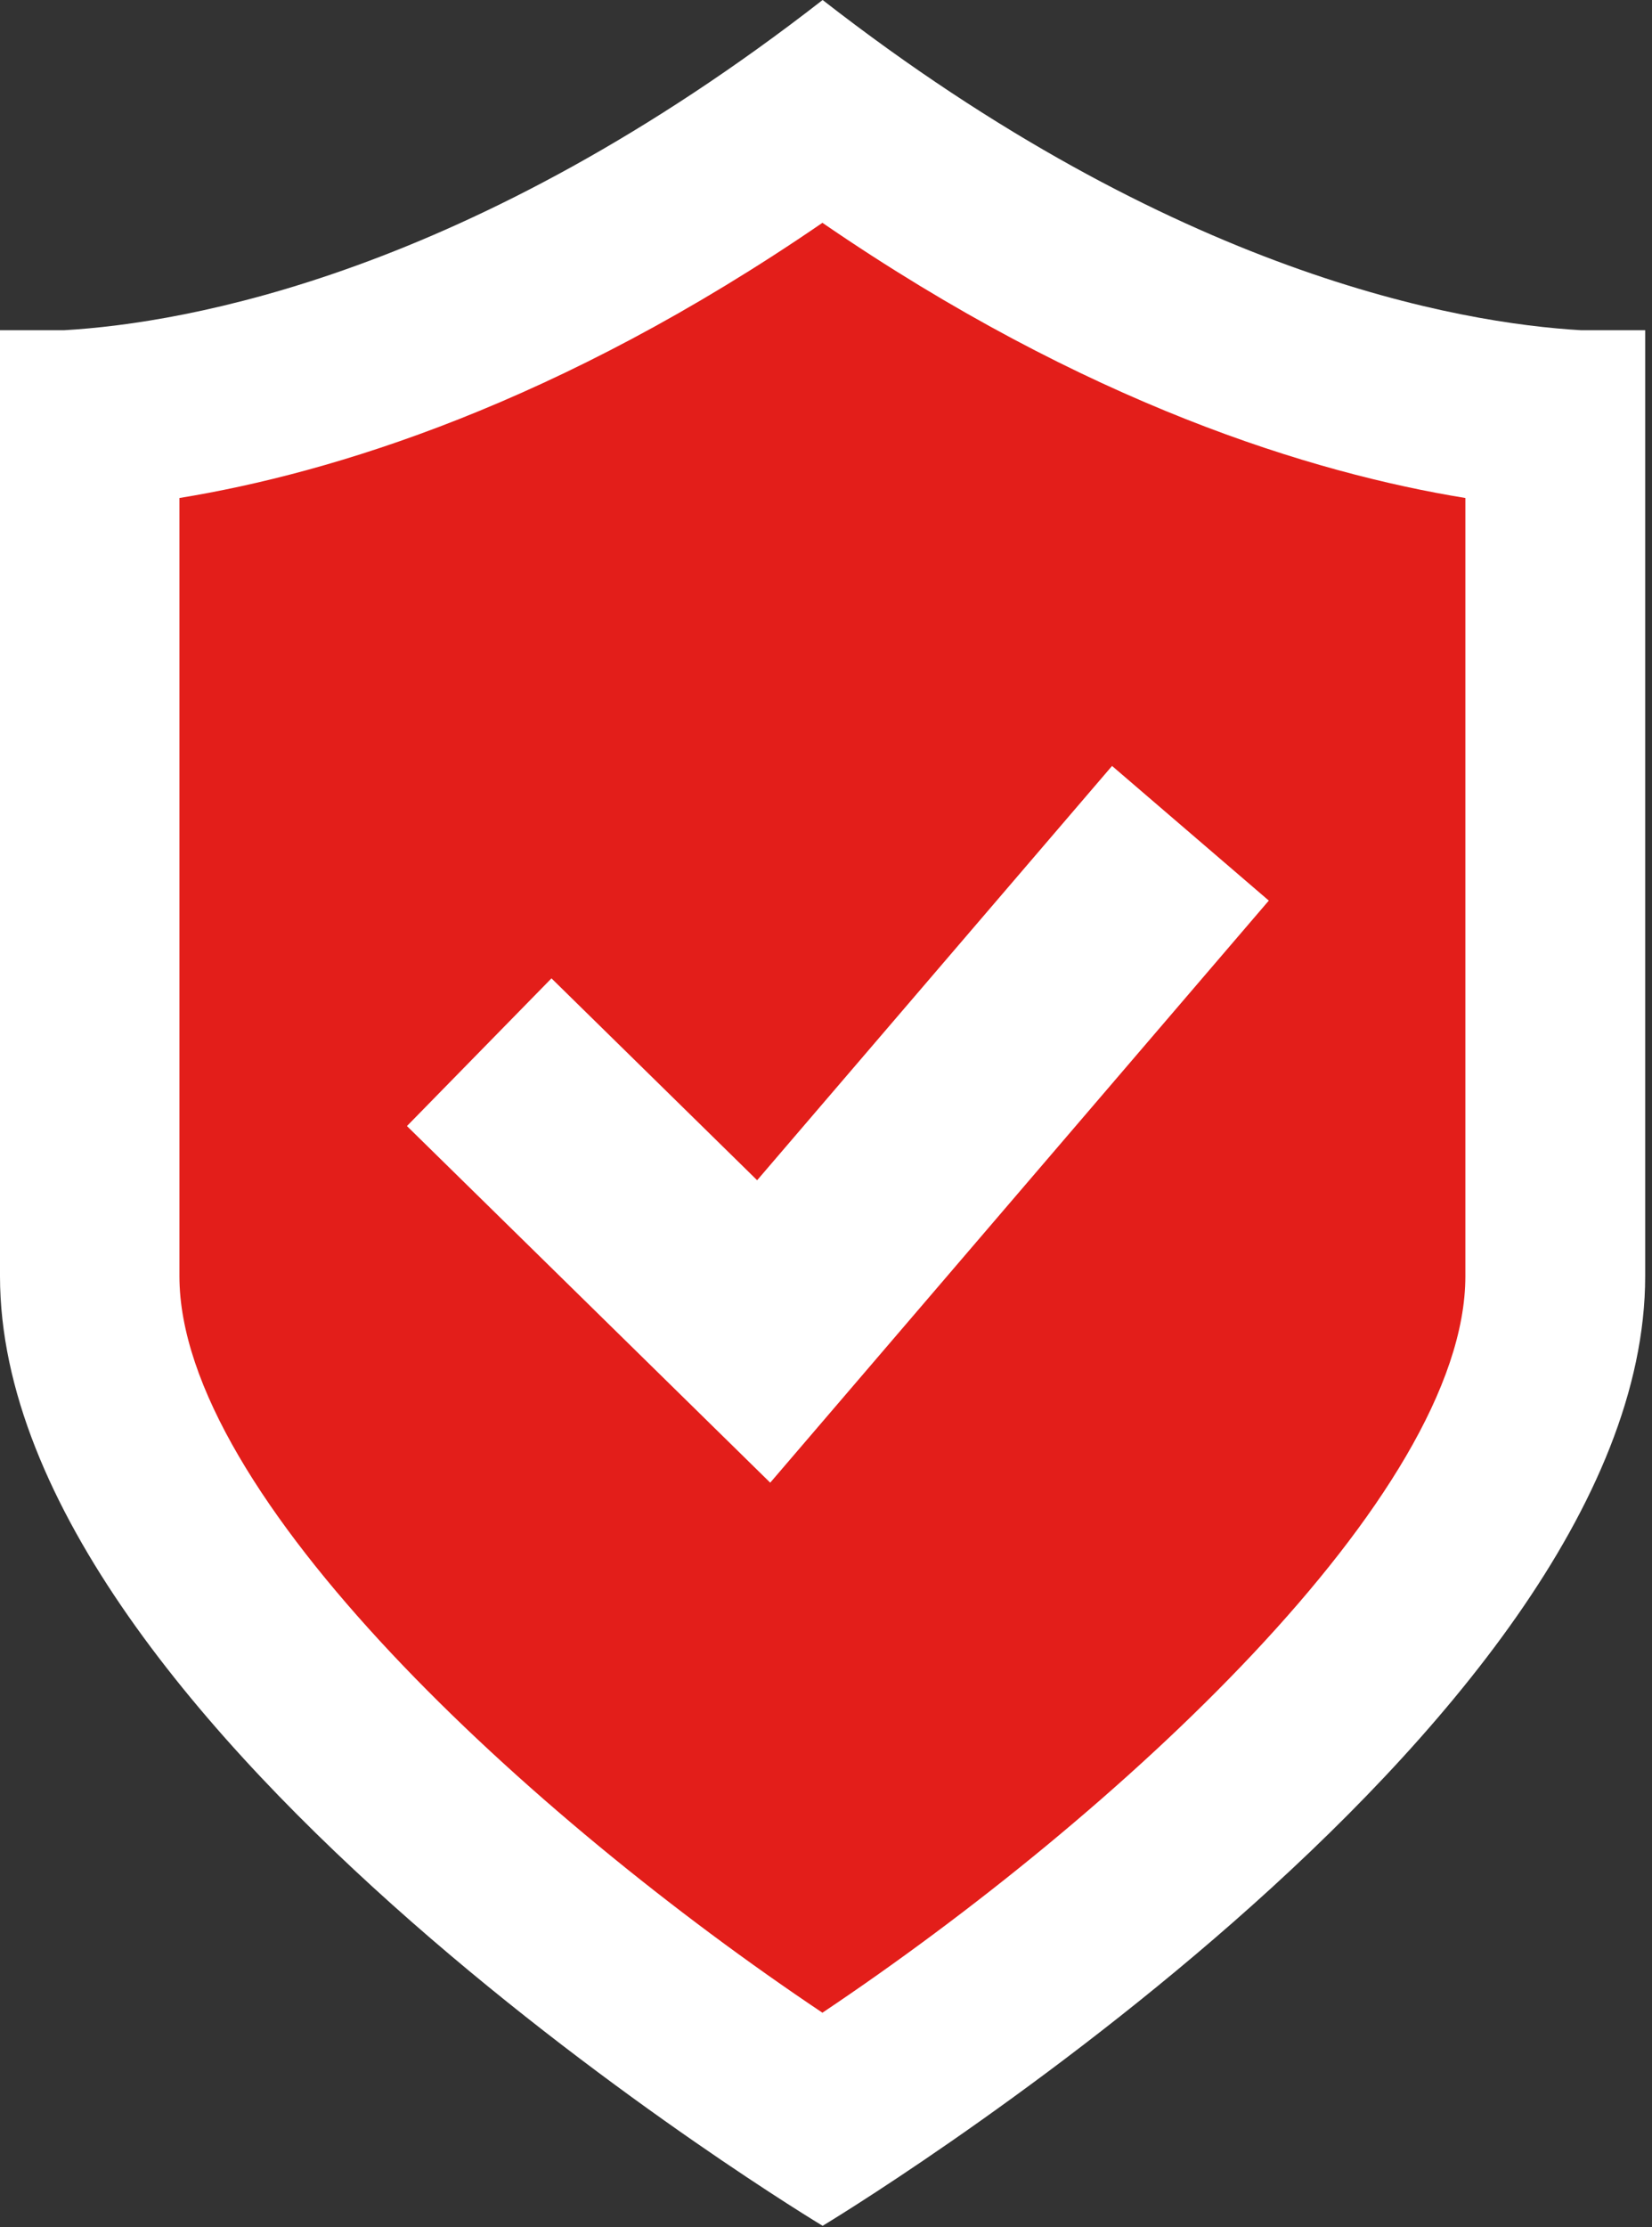
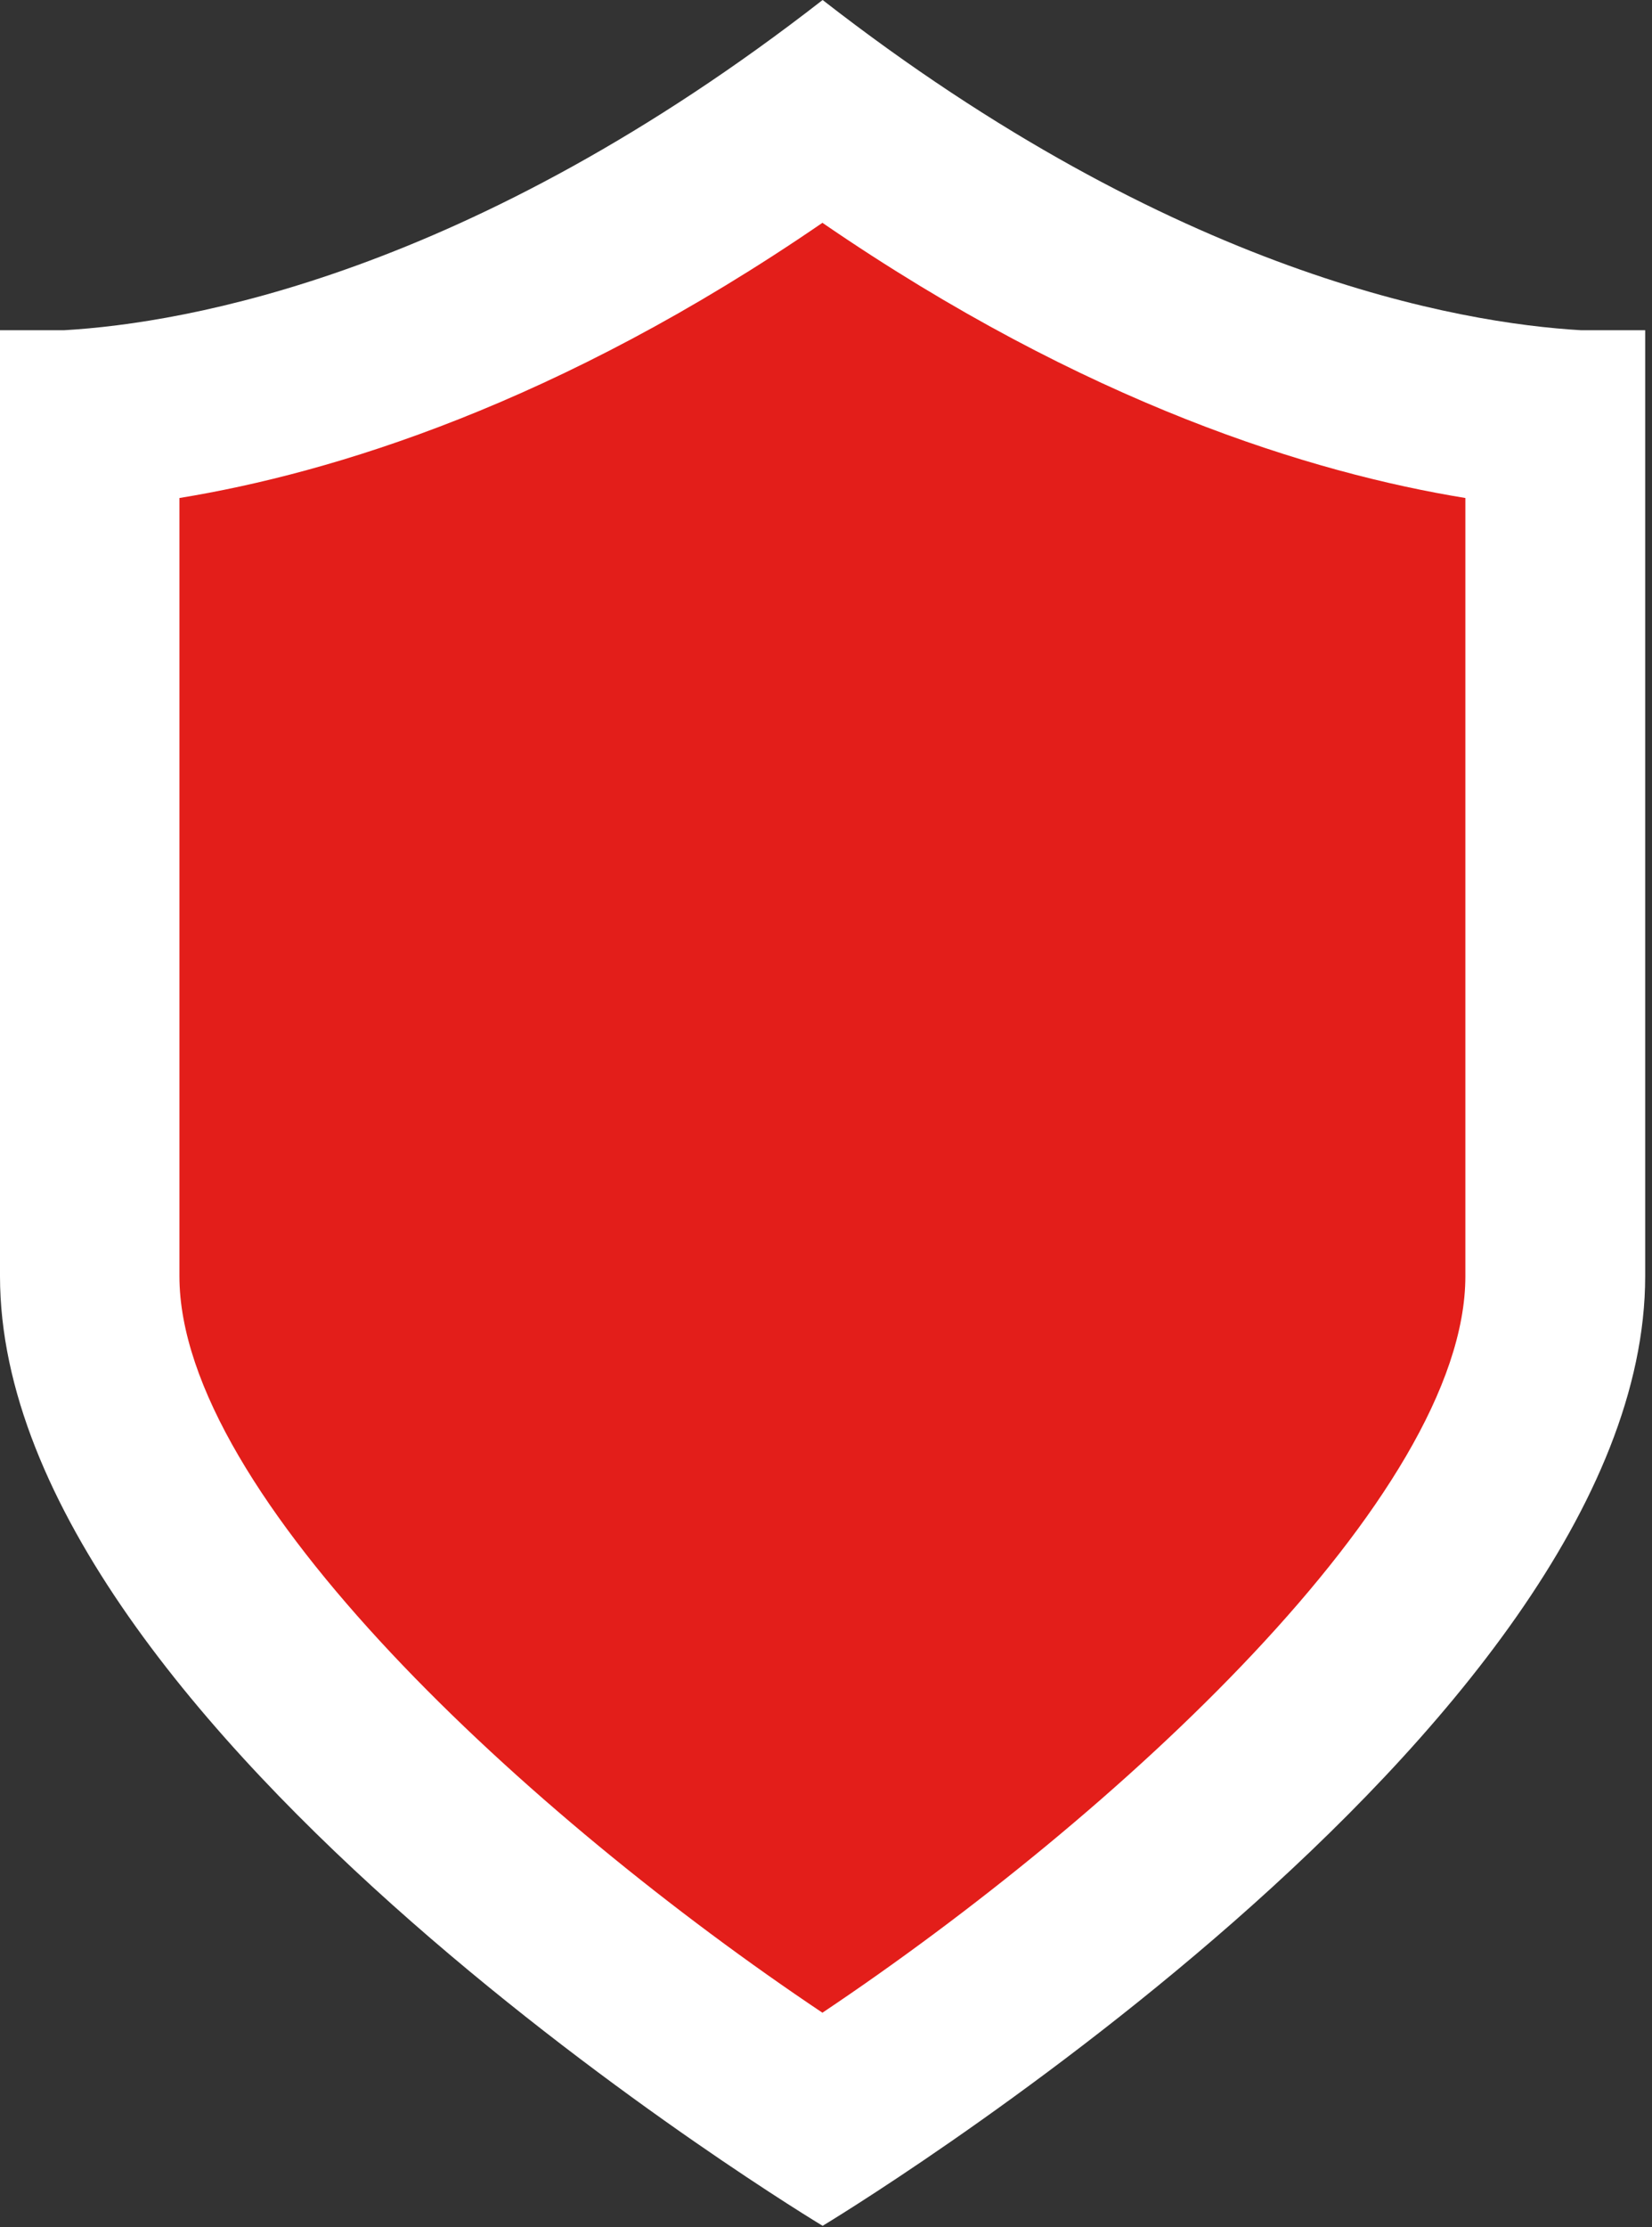
<svg xmlns="http://www.w3.org/2000/svg" width="72" height="97" viewBox="0 0 72 97" fill="none">
  <rect x="0" y="0" width="72" height="97" fill="#333333" stroke="none" />
  <path d="M68.909 14.383C63.605 14.077 51.21 11.954 35.853 0C20.493 11.954 8.099 14.077 2.794 14.383H0V55.582C0 75.397 35.853 96.947 35.853 96.947C35.853 96.947 71.703 75.397 71.703 55.582V14.383H68.909Z" fill="white" />
  <path d="M35.844 87.665C23.083 79.126 7.82 65.121 7.82 55.585V21.691C14.472 20.607 24.329 17.605 35.844 9.705C47.36 17.605 57.214 20.607 63.866 21.691V55.585C63.866 65.121 48.604 79.126 35.844 87.665Z" fill="#E31E1A" />
-   <path d="M33.569 64.579L17.736 49.046L24.035 42.613L32.999 51.406L48.467 33.361L55.299 39.226L33.569 64.579Z" fill="white" />
</svg>